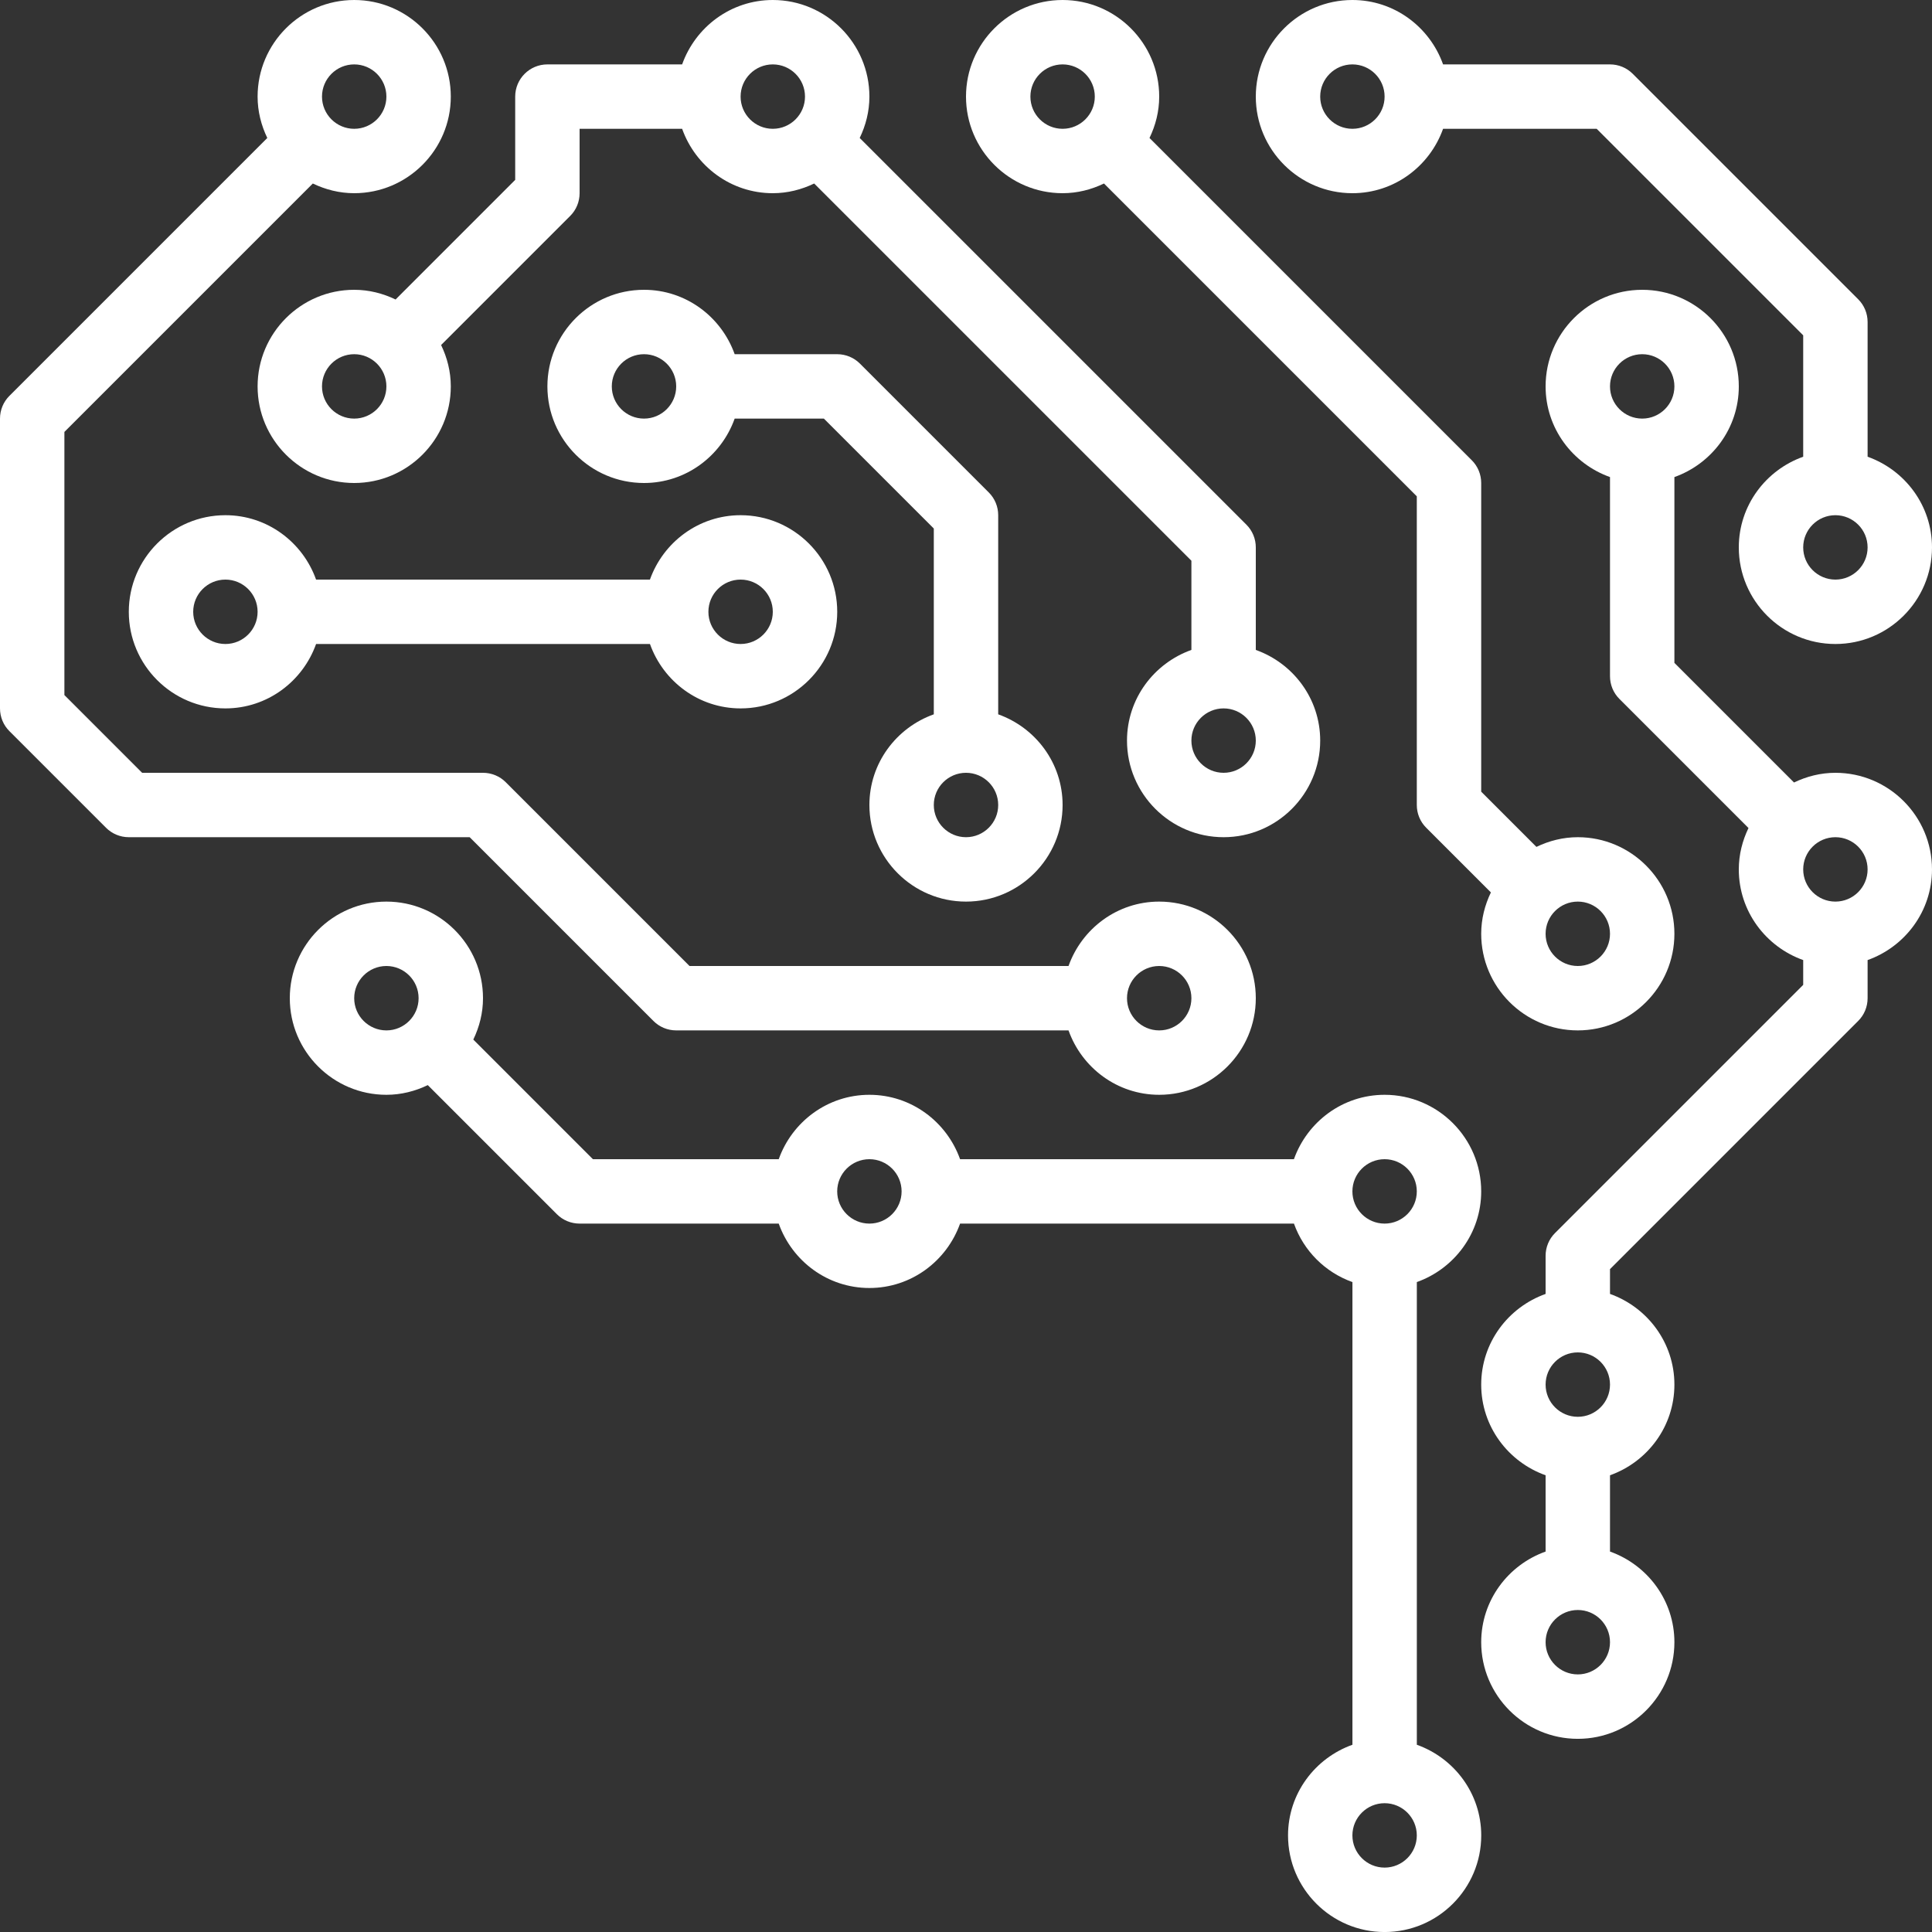
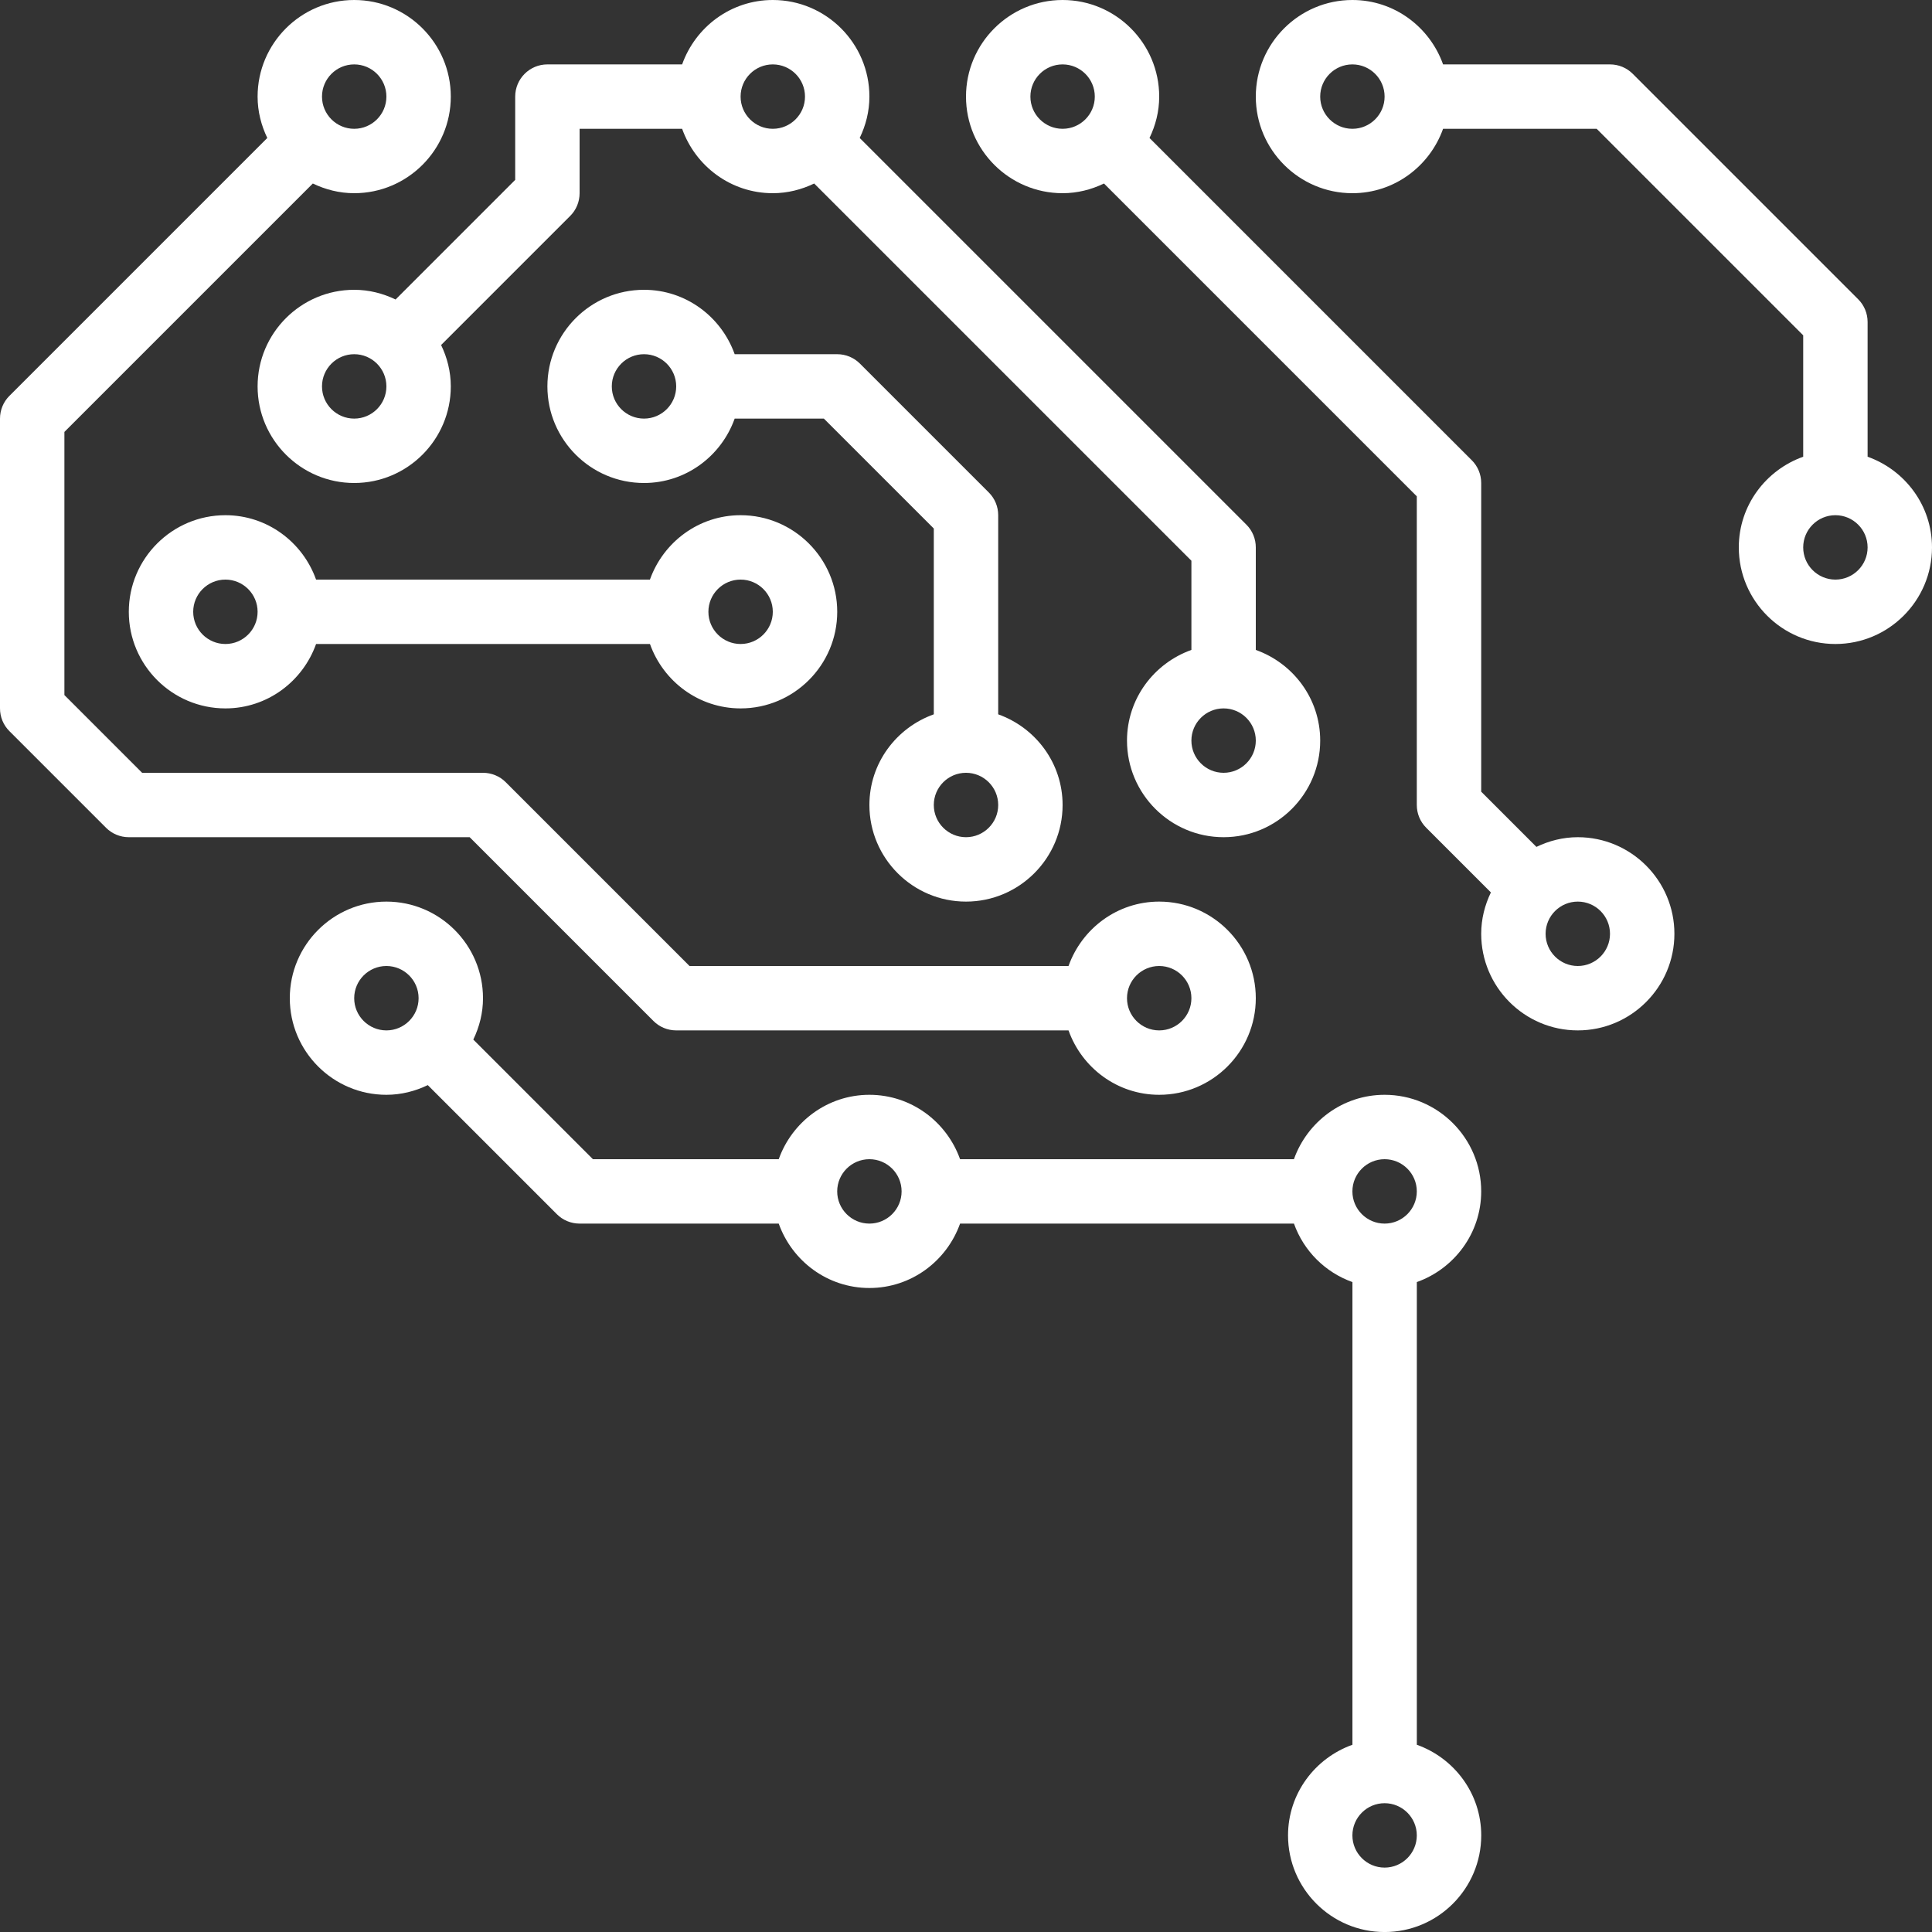
<svg xmlns="http://www.w3.org/2000/svg" fill="#ffffff" height="60" preserveAspectRatio="xMidYMid meet" version="1" viewBox="2.0 2.0 60.0 60.0" width="60" zoomAndPan="magnify">
  <rect x="2.0" y="2.0" width="60.0" height="60.0" fill="#333333" stroke="none" />
  <g id="change1_1">
    <path d="M25,18c-1.302,0-2.402,0.839-2.816,2H11.816c-0.414-1.161-1.514-2-2.816-2c-1.654,0-3,1.346-3,3s1.346,3,3,3 c1.302,0,2.402-0.839,2.816-2h10.369c0.414,1.161,1.514,2,2.816,2c1.654,0,3-1.346,3-3S26.654,18,25,18z M9,22c-0.551,0-1-0.448-1-1 s0.449-1,1-1s1,0.448,1,1S9.551,22,9,22z M25,22c-0.551,0-1-0.448-1-1s0.449-1,1-1s1,0.448,1,1S25.551,22,25,22z" fill="inherit" />
  </g>
  <g id="change1_2">
    <path d="M29,27c0,1.654,1.346,3,3,3s3-1.346,3-3c0-1.302-0.839-2.402-2-2.816V18c0-0.266-0.105-0.52-0.293-0.707l-4-4 C28.52,13.105,28.265,13,28,13h-3.184c-0.414-1.161-1.514-2-2.816-2c-1.654,0-3,1.346-3,3s1.346,3,3,3c1.302,0,2.402-0.839,2.816-2 h2.77L31,18.414v5.77C29.839,24.598,29,25.698,29,27z M22,15c-0.551,0-1-0.448-1-1s0.449-1,1-1s1,0.448,1,1S22.551,15,22,15z M32,28 c-0.551,0-1-0.448-1-1s0.449-1,1-1s1,0.448,1,1S32.551,28,32,28z" fill="inherit" />
  </g>
  <g id="change1_3">
    <path d="M35,2c-1.654,0-3,1.346-3,3s1.346,3,3,3c0.462,0,0.894-0.113,1.285-0.301L46,17.414V27c0,0.266,0.105,0.52,0.293,0.707 l2.008,2.008C48.113,30.106,48,30.538,48,31c0,1.654,1.346,3,3,3s3-1.346,3-3s-1.346-3-3-3c-0.462,0-0.894,0.113-1.285,0.301 L48,26.586V17c0-0.266-0.105-0.52-0.293-0.707L37.699,6.285C37.887,5.894,38,5.462,38,5C38,3.346,36.654,2,35,2z M52,31 c0,0.552-0.449,1-1,1s-1-0.448-1-1s0.449-1,1-1S52,30.448,52,31z M35,6c-0.551,0-1-0.448-1-1s0.449-1,1-1s1,0.448,1,1S35.551,6,35,6 z" fill="inherit" />
  </g>
  <g id="change1_4">
    <path d="M60,16.184V12c0-0.266-0.105-0.52-0.293-0.707l-7-7C52.52,4.105,52.265,4,52,4h-5.184C46.402,2.839,45.302,2,44,2 c-1.654,0-3,1.346-3,3s1.346,3,3,3c1.302,0,2.402-0.839,2.816-2h4.77L58,12.414v3.77c-1.161,0.414-2,1.514-2,2.816 c0,1.654,1.346,3,3,3s3-1.346,3-3C62,17.698,61.161,16.598,60,16.184z M44,6c-0.551,0-1-0.448-1-1s0.449-1,1-1s1,0.448,1,1 S44.551,6,44,6z M59,20c-0.551,0-1-0.448-1-1s0.449-1,1-1s1,0.448,1,1S59.551,20,59,20z" fill="inherit" />
  </g>
  <g id="change1_5">
    <path d="M48,39c0-1.654-1.346-3-3-3c-1.302,0-2.402,0.839-2.816,2H31.816c-0.414-1.161-1.514-2-2.816-2s-2.402,0.839-2.816,2h-5.77 l-3.715-3.715C16.887,33.894,17,33.462,17,33c0-1.654-1.346-3-3-3s-3,1.346-3,3s1.346,3,3,3c0.462,0,0.894-0.113,1.285-0.301 l4.008,4.008C19.48,39.895,19.735,40,20,40h6.184c0.414,1.161,1.514,2,2.816,2s2.402-0.839,2.816-2h10.369 c0.302,0.847,0.969,1.514,1.816,1.816v14.369c-1.161,0.414-2,1.514-2,2.816c0,1.654,1.346,3,3,3s3-1.346,3-3 c0-1.302-0.839-2.402-2-2.816V41.816C47.161,41.402,48,40.302,48,39z M13,33c0-0.552,0.449-1,1-1s1,0.448,1,1s-0.449,1-1,1 S13,33.552,13,33z M45,38c0.551,0,1,0.448,1,1s-0.449,1-1,1s-1-0.448-1-1S44.449,38,45,38z M29,40c-0.551,0-1-0.448-1-1s0.449-1,1-1 s1,0.448,1,1S29.551,40,29,40z M45,60c-0.551,0-1-0.448-1-1s0.449-1,1-1s1,0.448,1,1S45.551,60,45,60z" fill="inherit" />
  </g>
  <g id="change1_6">
    <path d="M37,25c0,1.654,1.346,3,3,3s3-1.346,3-3c0-1.302-0.839-2.402-2-2.816V19c0-0.266-0.105-0.52-0.293-0.707L28.699,6.285 C28.887,5.894,29,5.462,29,5c0-1.654-1.346-3-3-3c-1.302,0-2.402,0.839-2.816,2H19c-0.552,0-1,0.447-1,1v2.586l-3.715,3.715 C13.894,11.113,13.462,11,13,11c-1.654,0-3,1.346-3,3s1.346,3,3,3s3-1.346,3-3c0-0.462-0.113-0.894-0.301-1.285l4.008-4.008 C19.895,8.52,20,8.266,20,8V6h3.184C23.598,7.161,24.698,8,26,8c0.462,0,0.894-0.113,1.285-0.301L39,19.414v2.77 C37.839,22.598,37,23.698,37,25z M13,15c-0.551,0-1-0.448-1-1s0.449-1,1-1s1,0.448,1,1S13.551,15,13,15z M26,6c-0.551,0-1-0.448-1-1 s0.449-1,1-1s1,0.448,1,1S26.551,6,26,6z M40,26c-0.551,0-1-0.448-1-1s0.449-1,1-1s1,0.448,1,1S40.551,26,40,26z" fill="inherit" />
  </g>
  <g id="change1_7">
    <path d="M5.293,27.707C5.48,27.895,5.735,28,6,28h10.586l5.707,5.707C22.48,33.895,22.735,34,23,34h12.184 c0.414,1.161,1.514,2,2.816,2c1.654,0,3-1.346,3-3s-1.346-3-3-3c-1.302,0-2.402,0.839-2.816,2h-11.77l-5.707-5.707 C17.52,26.105,17.265,26,17,26H6.414L4,23.586v-8.172l7.715-7.715C12.106,7.887,12.538,8,13,8c1.654,0,3-1.346,3-3s-1.346-3-3-3 s-3,1.346-3,3c0,0.462,0.113,0.894,0.301,1.285l-8.008,8.008C2.105,14.48,2,14.734,2,15v9c0,0.266,0.105,0.52,0.293,0.707 L5.293,27.707z M38,32c0.551,0,1,0.448,1,1s-0.449,1-1,1s-1-0.448-1-1S37.449,32,38,32z M13,4c0.551,0,1,0.448,1,1s-0.449,1-1,1 s-1-0.448-1-1S12.449,4,13,4z" fill="inherit" />
  </g>
  <g id="change1_8">
-     <path d="M59.707,33.707C59.895,33.52,60,33.266,60,33v-1.184c1.161-0.414,2-1.514,2-2.816c0-1.654-1.346-3-3-3 c-0.462,0-0.894,0.113-1.285,0.301L54,22.586v-5.77c1.161-0.414,2-1.514,2-2.816c0-1.654-1.346-3-3-3s-3,1.346-3,3 c0,1.302,0.839,2.402,2,2.816V23c0,0.266,0.105,0.52,0.293,0.707l4.008,4.008C56.113,28.106,56,28.538,56,29 c0,1.302,0.839,2.402,2,2.816v0.77l-7.707,7.707C50.105,40.48,50,40.734,50,41v1.184c-1.161,0.414-2,1.514-2,2.816 s0.839,2.402,2,2.816v2.369c-1.161,0.414-2,1.514-2,2.816c0,1.654,1.346,3,3,3s3-1.346,3-3c0-1.302-0.839-2.402-2-2.816v-2.369 c1.161-0.414,2-1.514,2-2.816s-0.839-2.402-2-2.816v-0.77L59.707,33.707z M53,13c0.551,0,1,0.448,1,1s-0.449,1-1,1s-1-0.448-1-1 S52.449,13,53,13z M60,29c0,0.552-0.449,1-1,1s-1-0.448-1-1s0.449-1,1-1S60,28.448,60,29z M51,54c-0.551,0-1-0.448-1-1s0.449-1,1-1 s1,0.448,1,1S51.551,54,51,54z M51,46c-0.551,0-1-0.448-1-1s0.449-1,1-1s1,0.448,1,1S51.551,46,51,46z" fill="inherit" />
-   </g>
+     </g>
</svg>